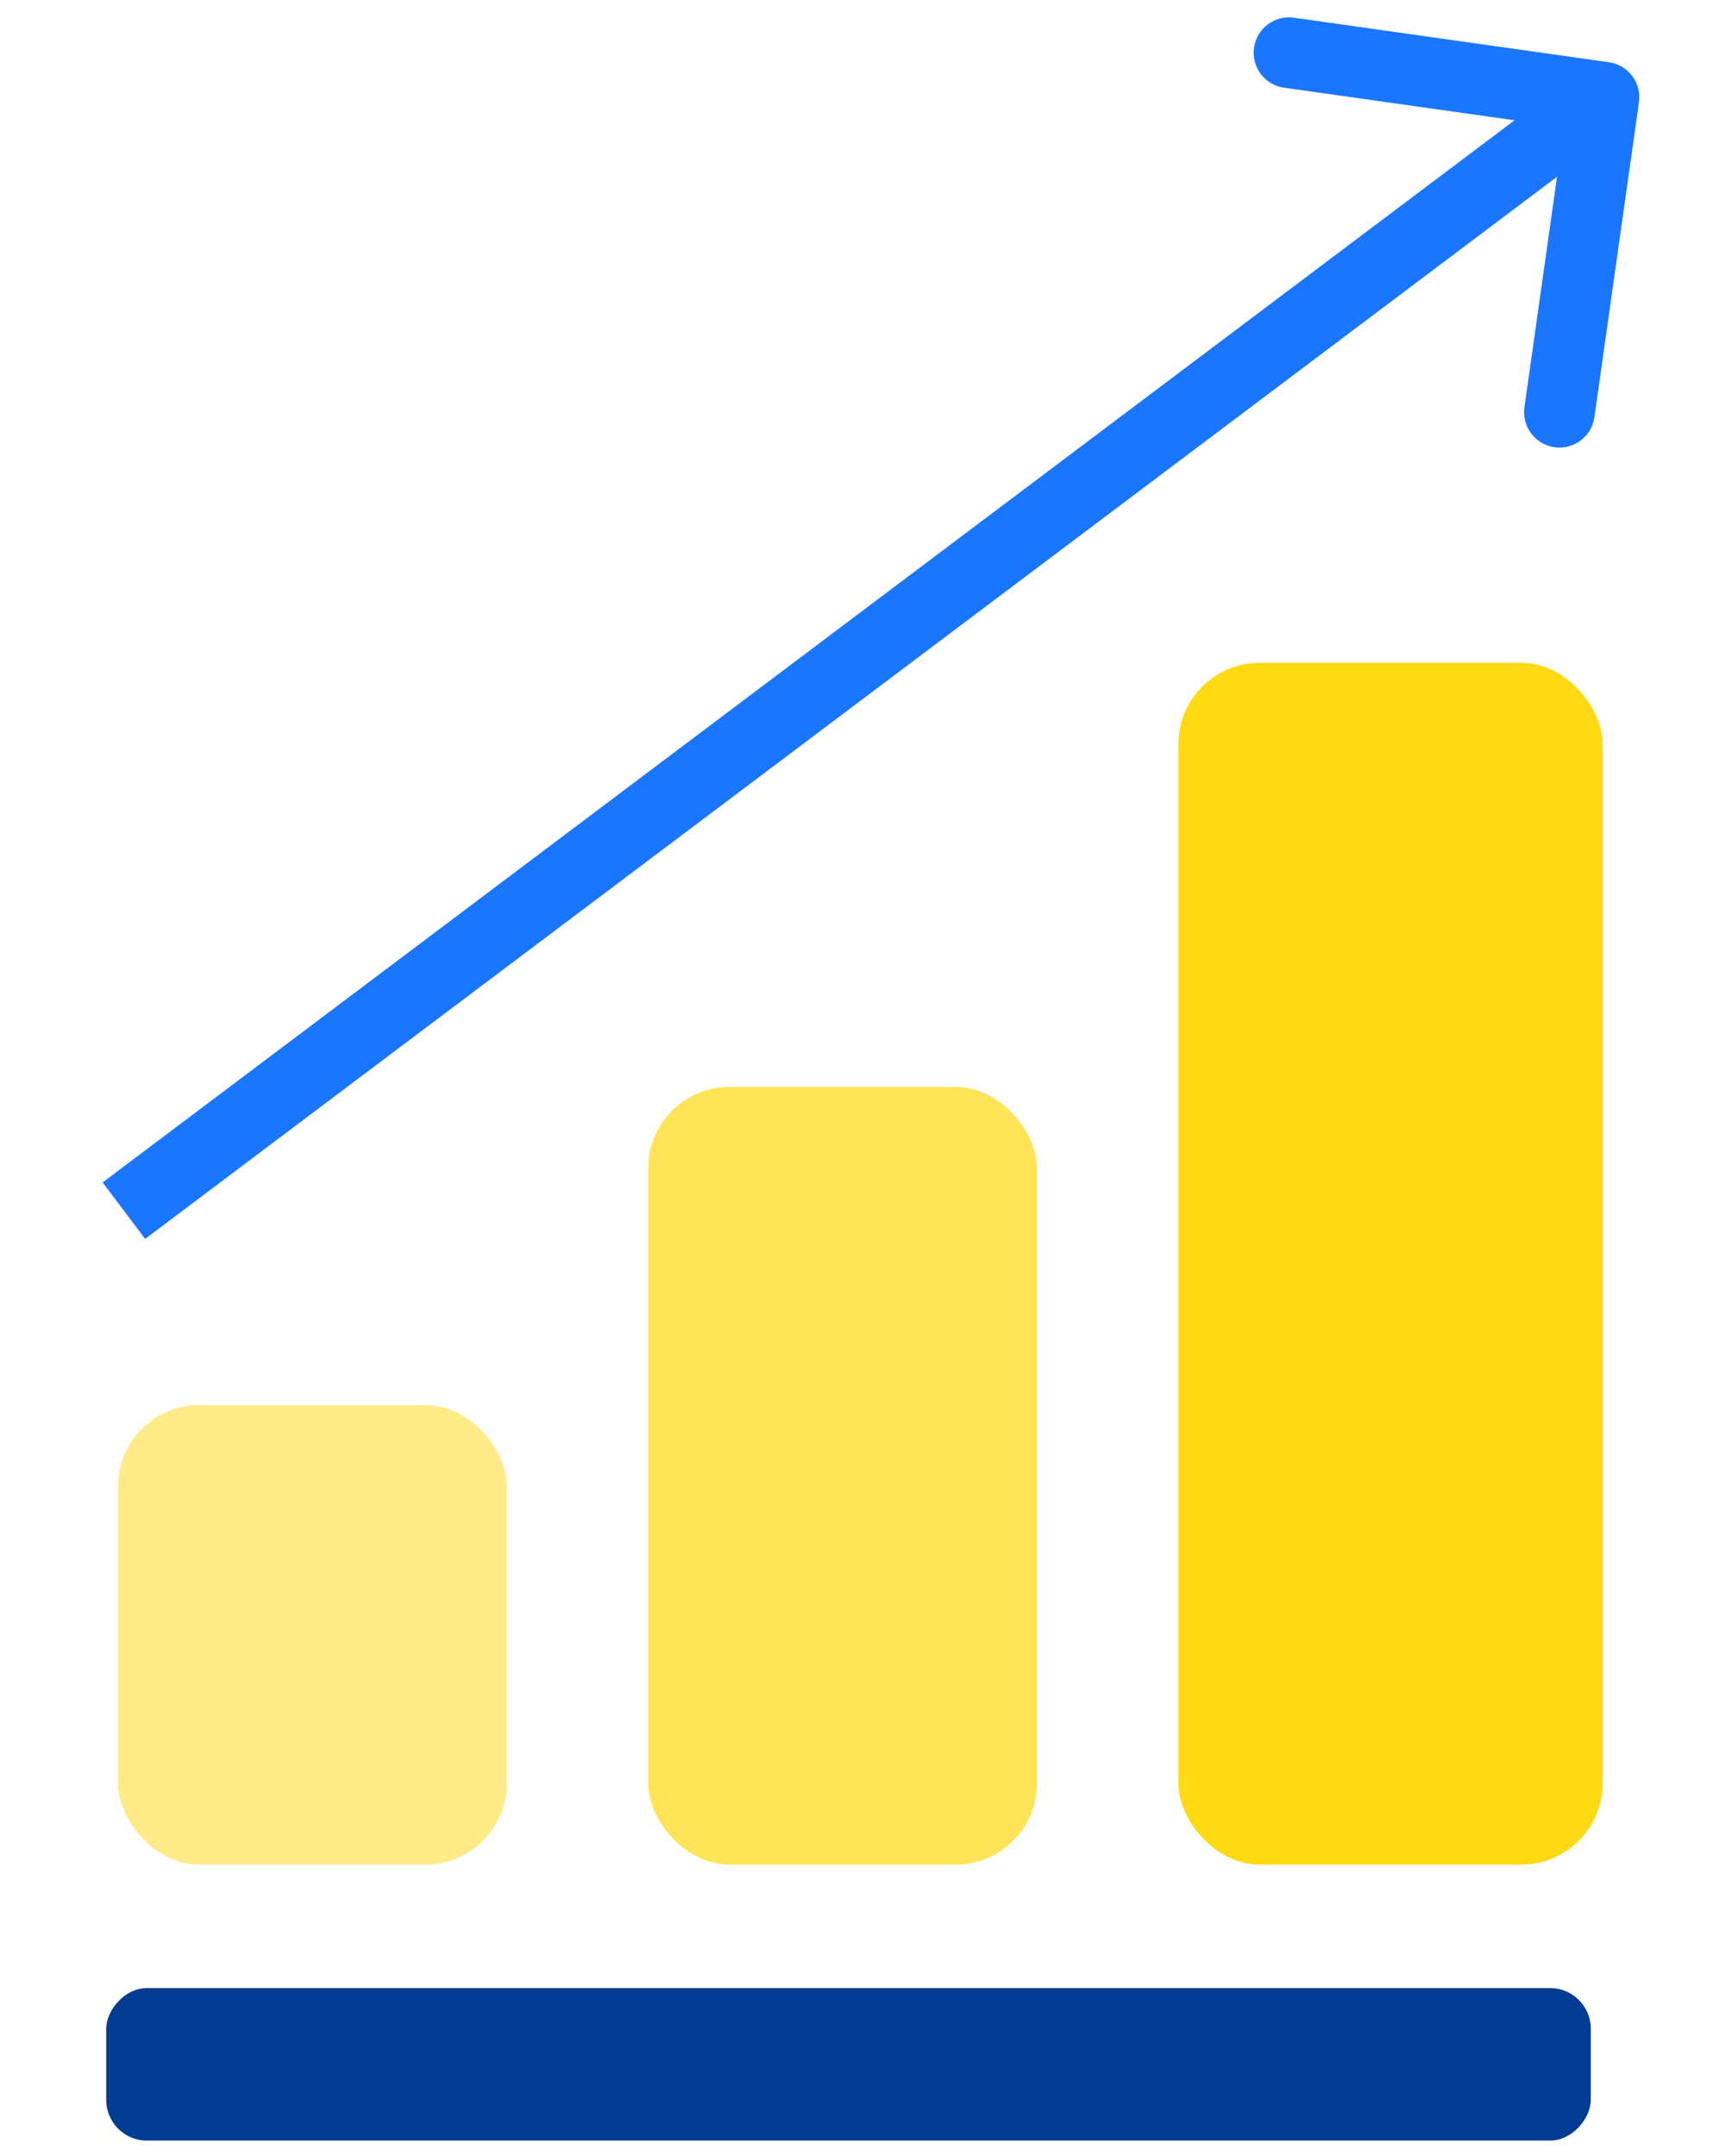
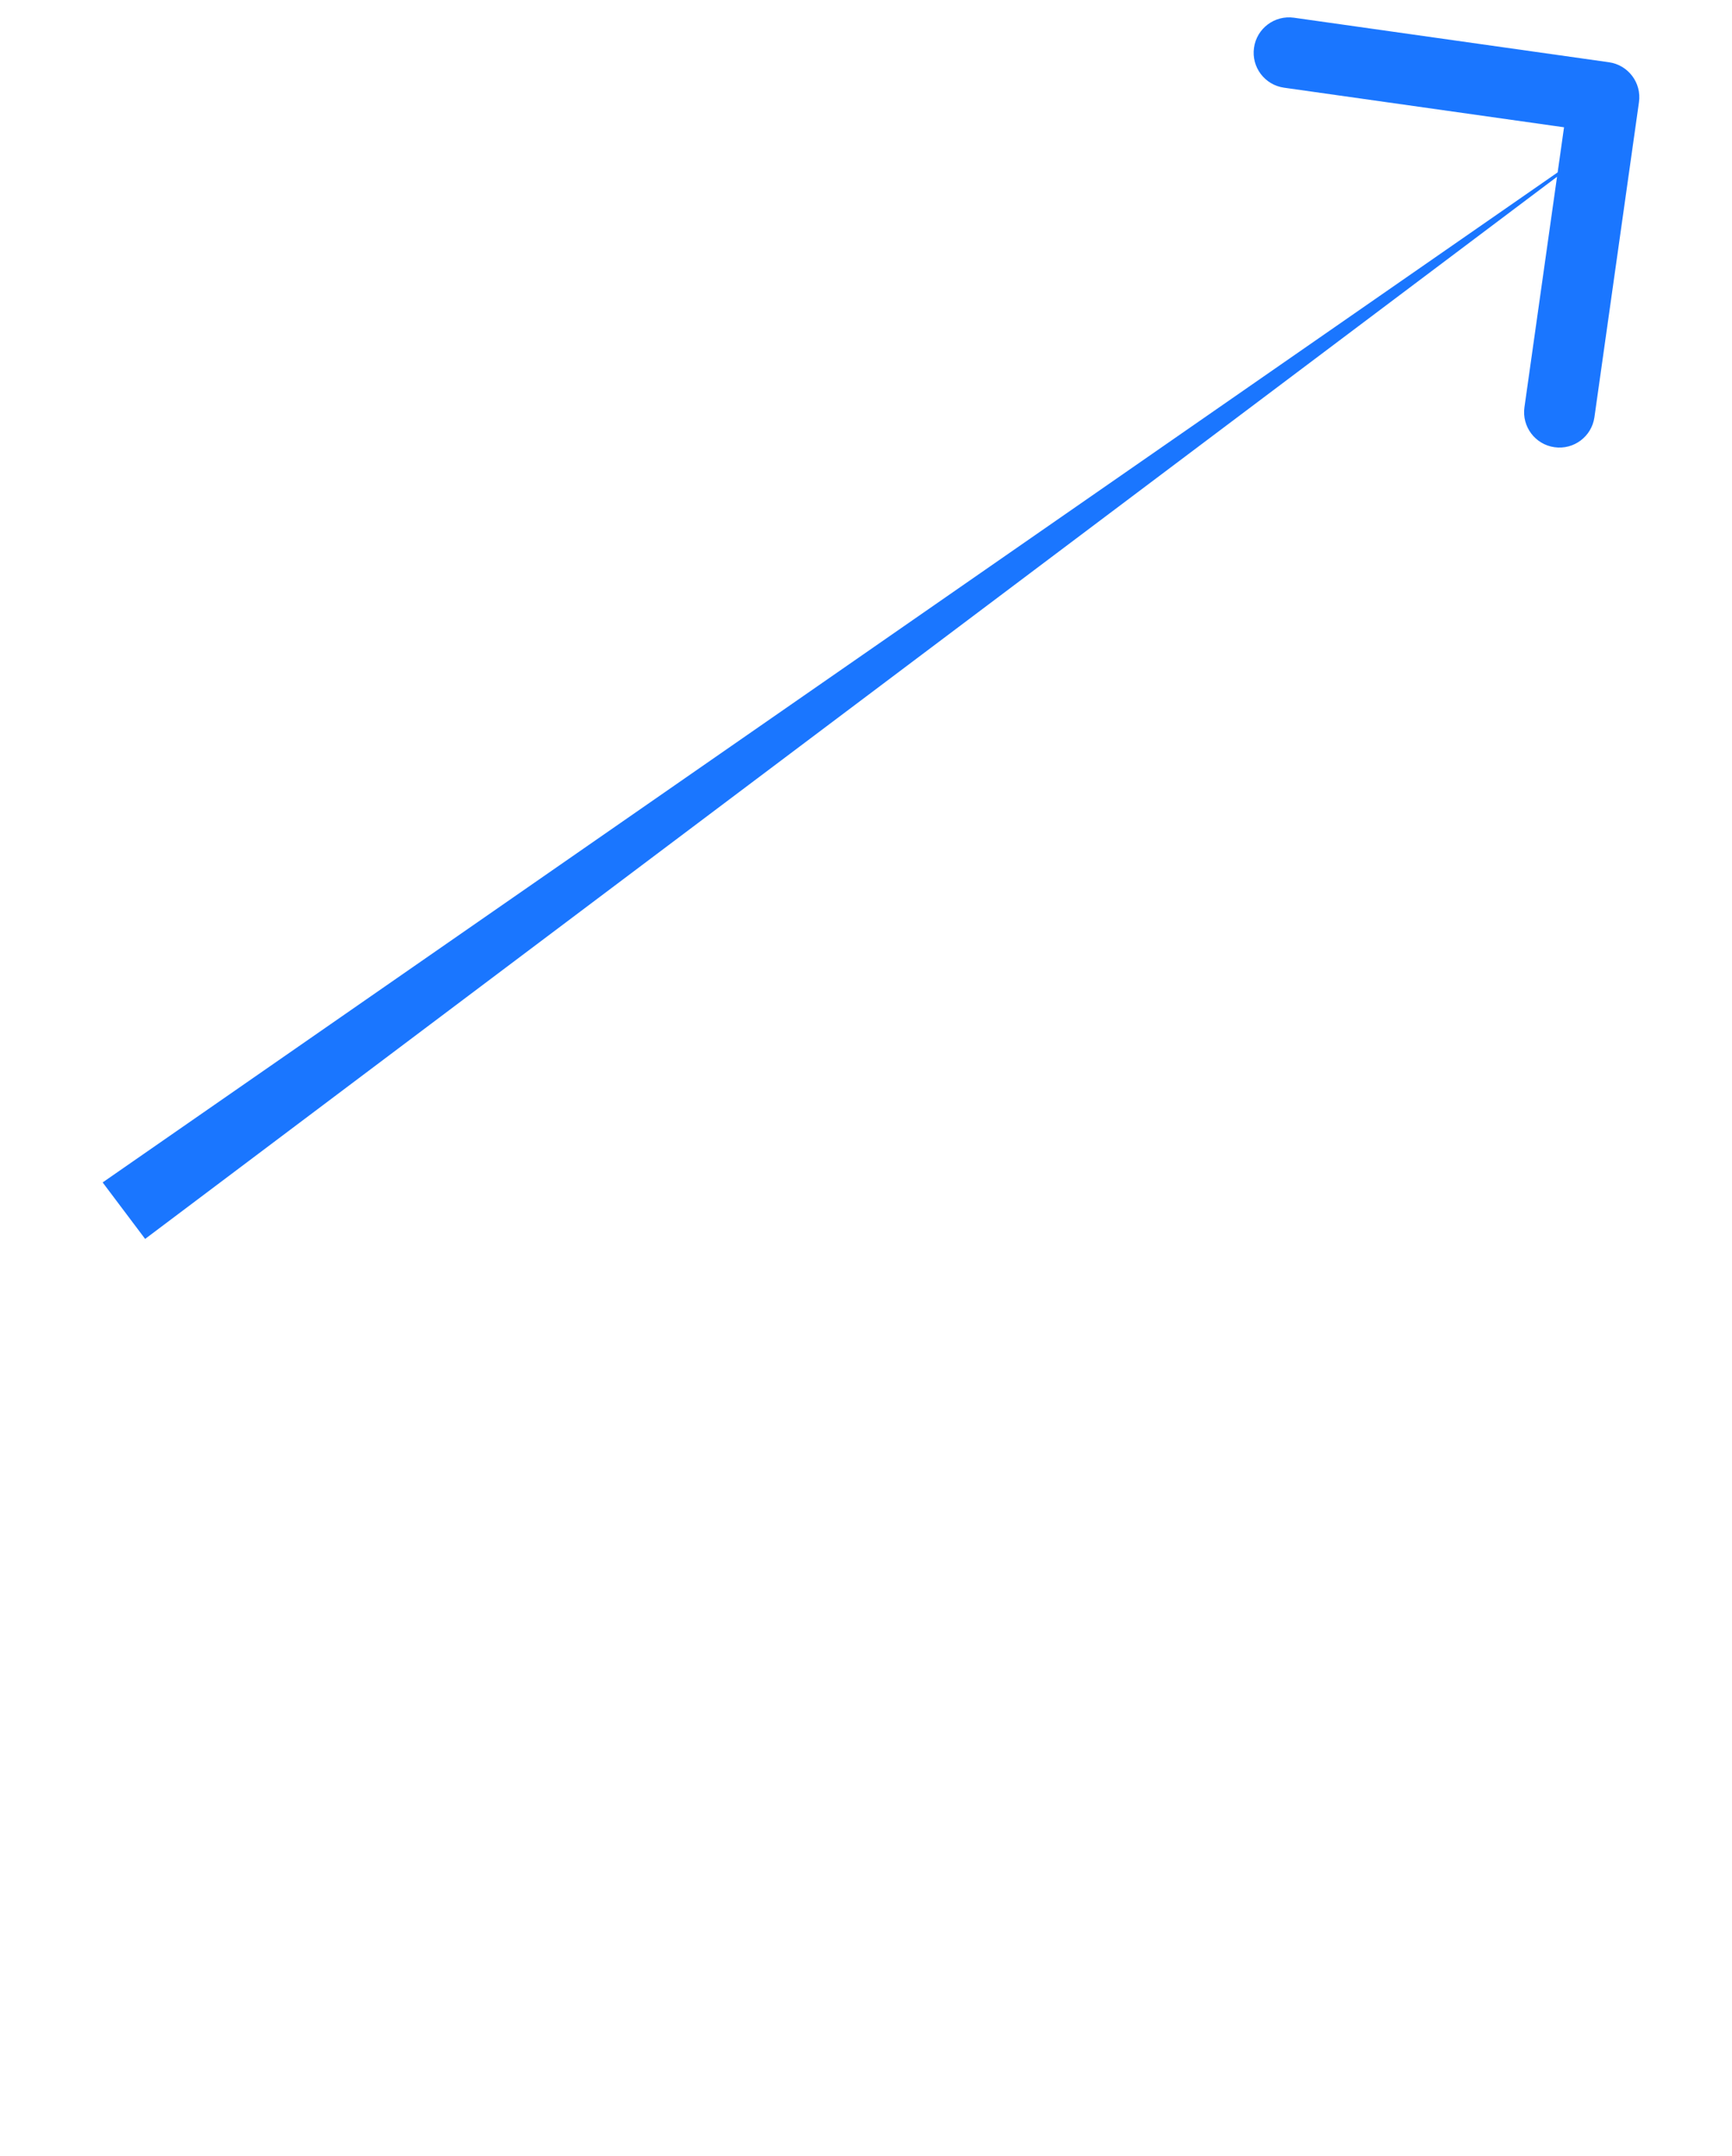
<svg xmlns="http://www.w3.org/2000/svg" width="49" height="61" viewBox="0 0 49 61" fill="none">
-   <rect x="3.338" y="39.751" width="11" height="13" rx="2.301" fill="#FFD911" fill-opacity="0.5" />
-   <rect x="18.338" y="30.751" width="11" height="22" rx="2.301" fill="#FFD911" fill-opacity="0.7" />
-   <rect width="42" height="4.315" rx="1.151" transform="matrix(1 0 0 -1 3.005 60.559)" fill="#023C93" />
-   <rect x="33.339" y="18.751" width="12" height="34" rx="2.301" fill="#FFD911" />
-   <path d="M46.368 2.891C46.446 2.344 46.065 1.838 45.518 1.761L36.607 0.501C36.06 0.424 35.554 0.804 35.477 1.351C35.399 1.898 35.78 2.404 36.327 2.481L44.248 3.601L43.128 11.522C43.051 12.069 43.431 12.575 43.978 12.652C44.525 12.73 45.031 12.349 45.108 11.802L46.368 2.891ZM4.106 35.05L45.979 3.55L44.777 1.952L2.904 33.452L4.106 35.05Z" fill="#1A76FF" />
+   <path d="M46.368 2.891C46.446 2.344 46.065 1.838 45.518 1.761L36.607 0.501C36.06 0.424 35.554 0.804 35.477 1.351C35.399 1.898 35.78 2.404 36.327 2.481L44.248 3.601L43.128 11.522C43.051 12.069 43.431 12.575 43.978 12.652C44.525 12.73 45.031 12.349 45.108 11.802L46.368 2.891ZM4.106 35.05L45.979 3.55L2.904 33.452L4.106 35.05Z" fill="#1A76FF" />
</svg>